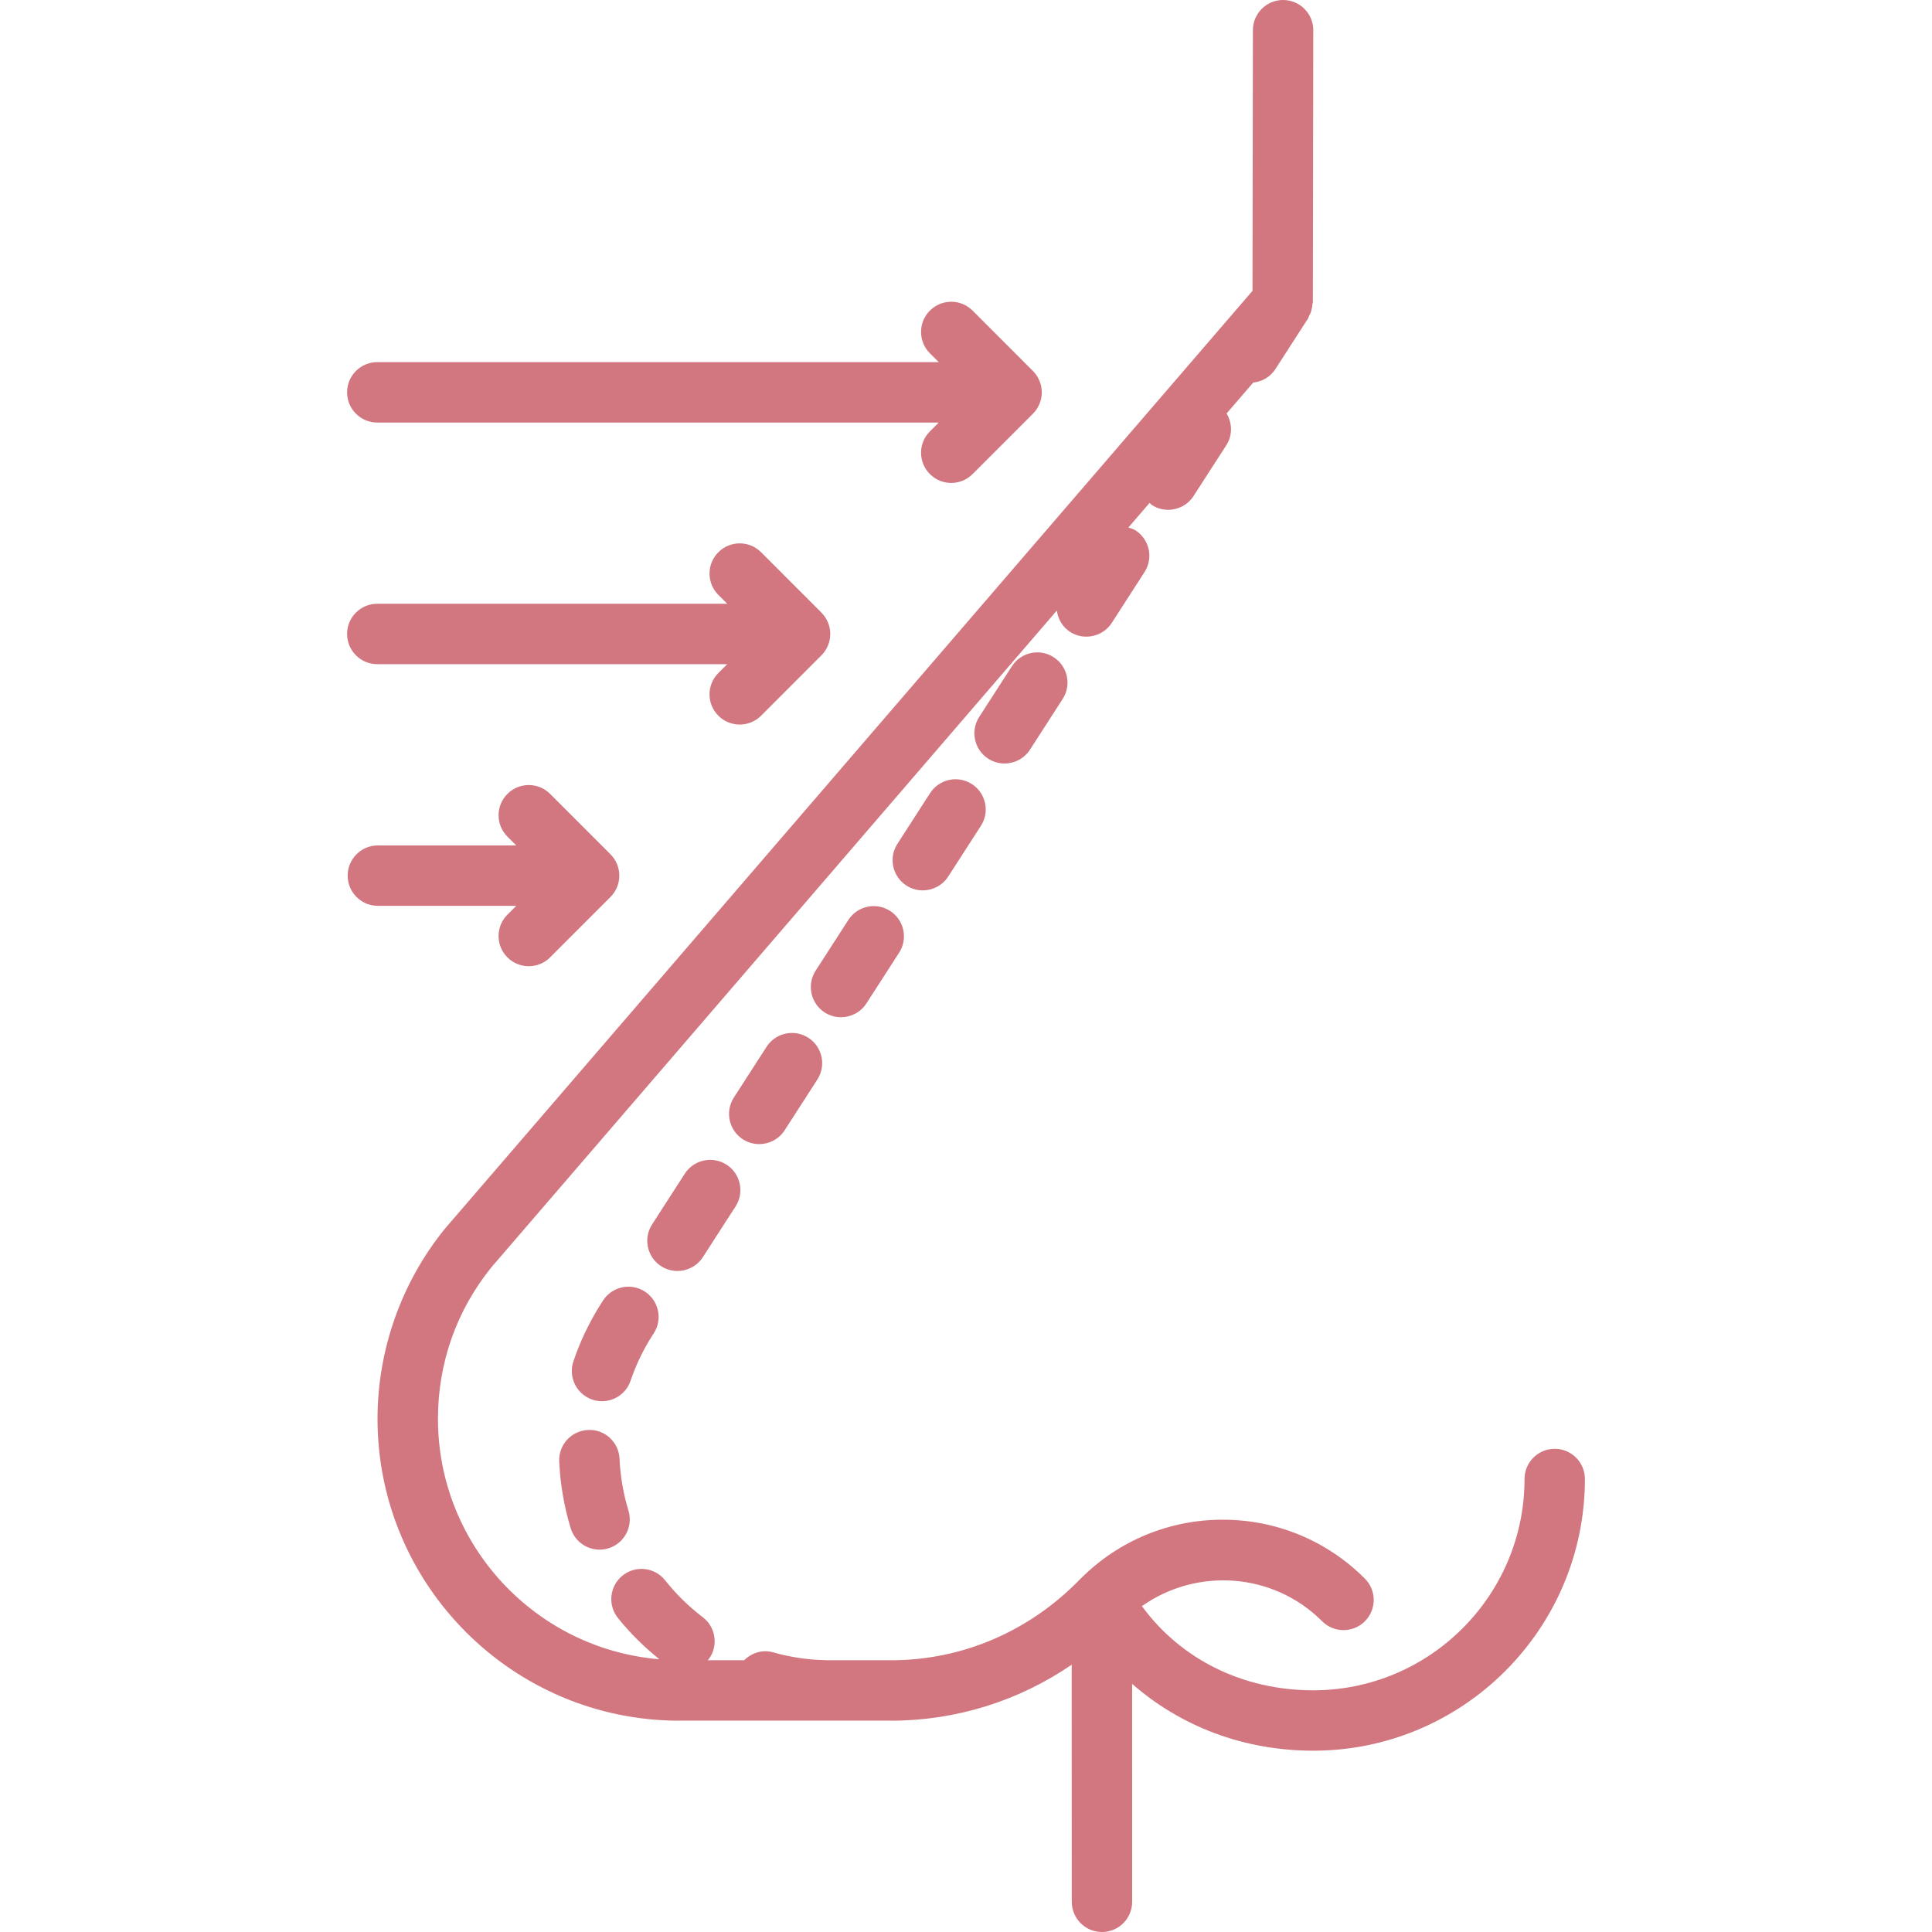
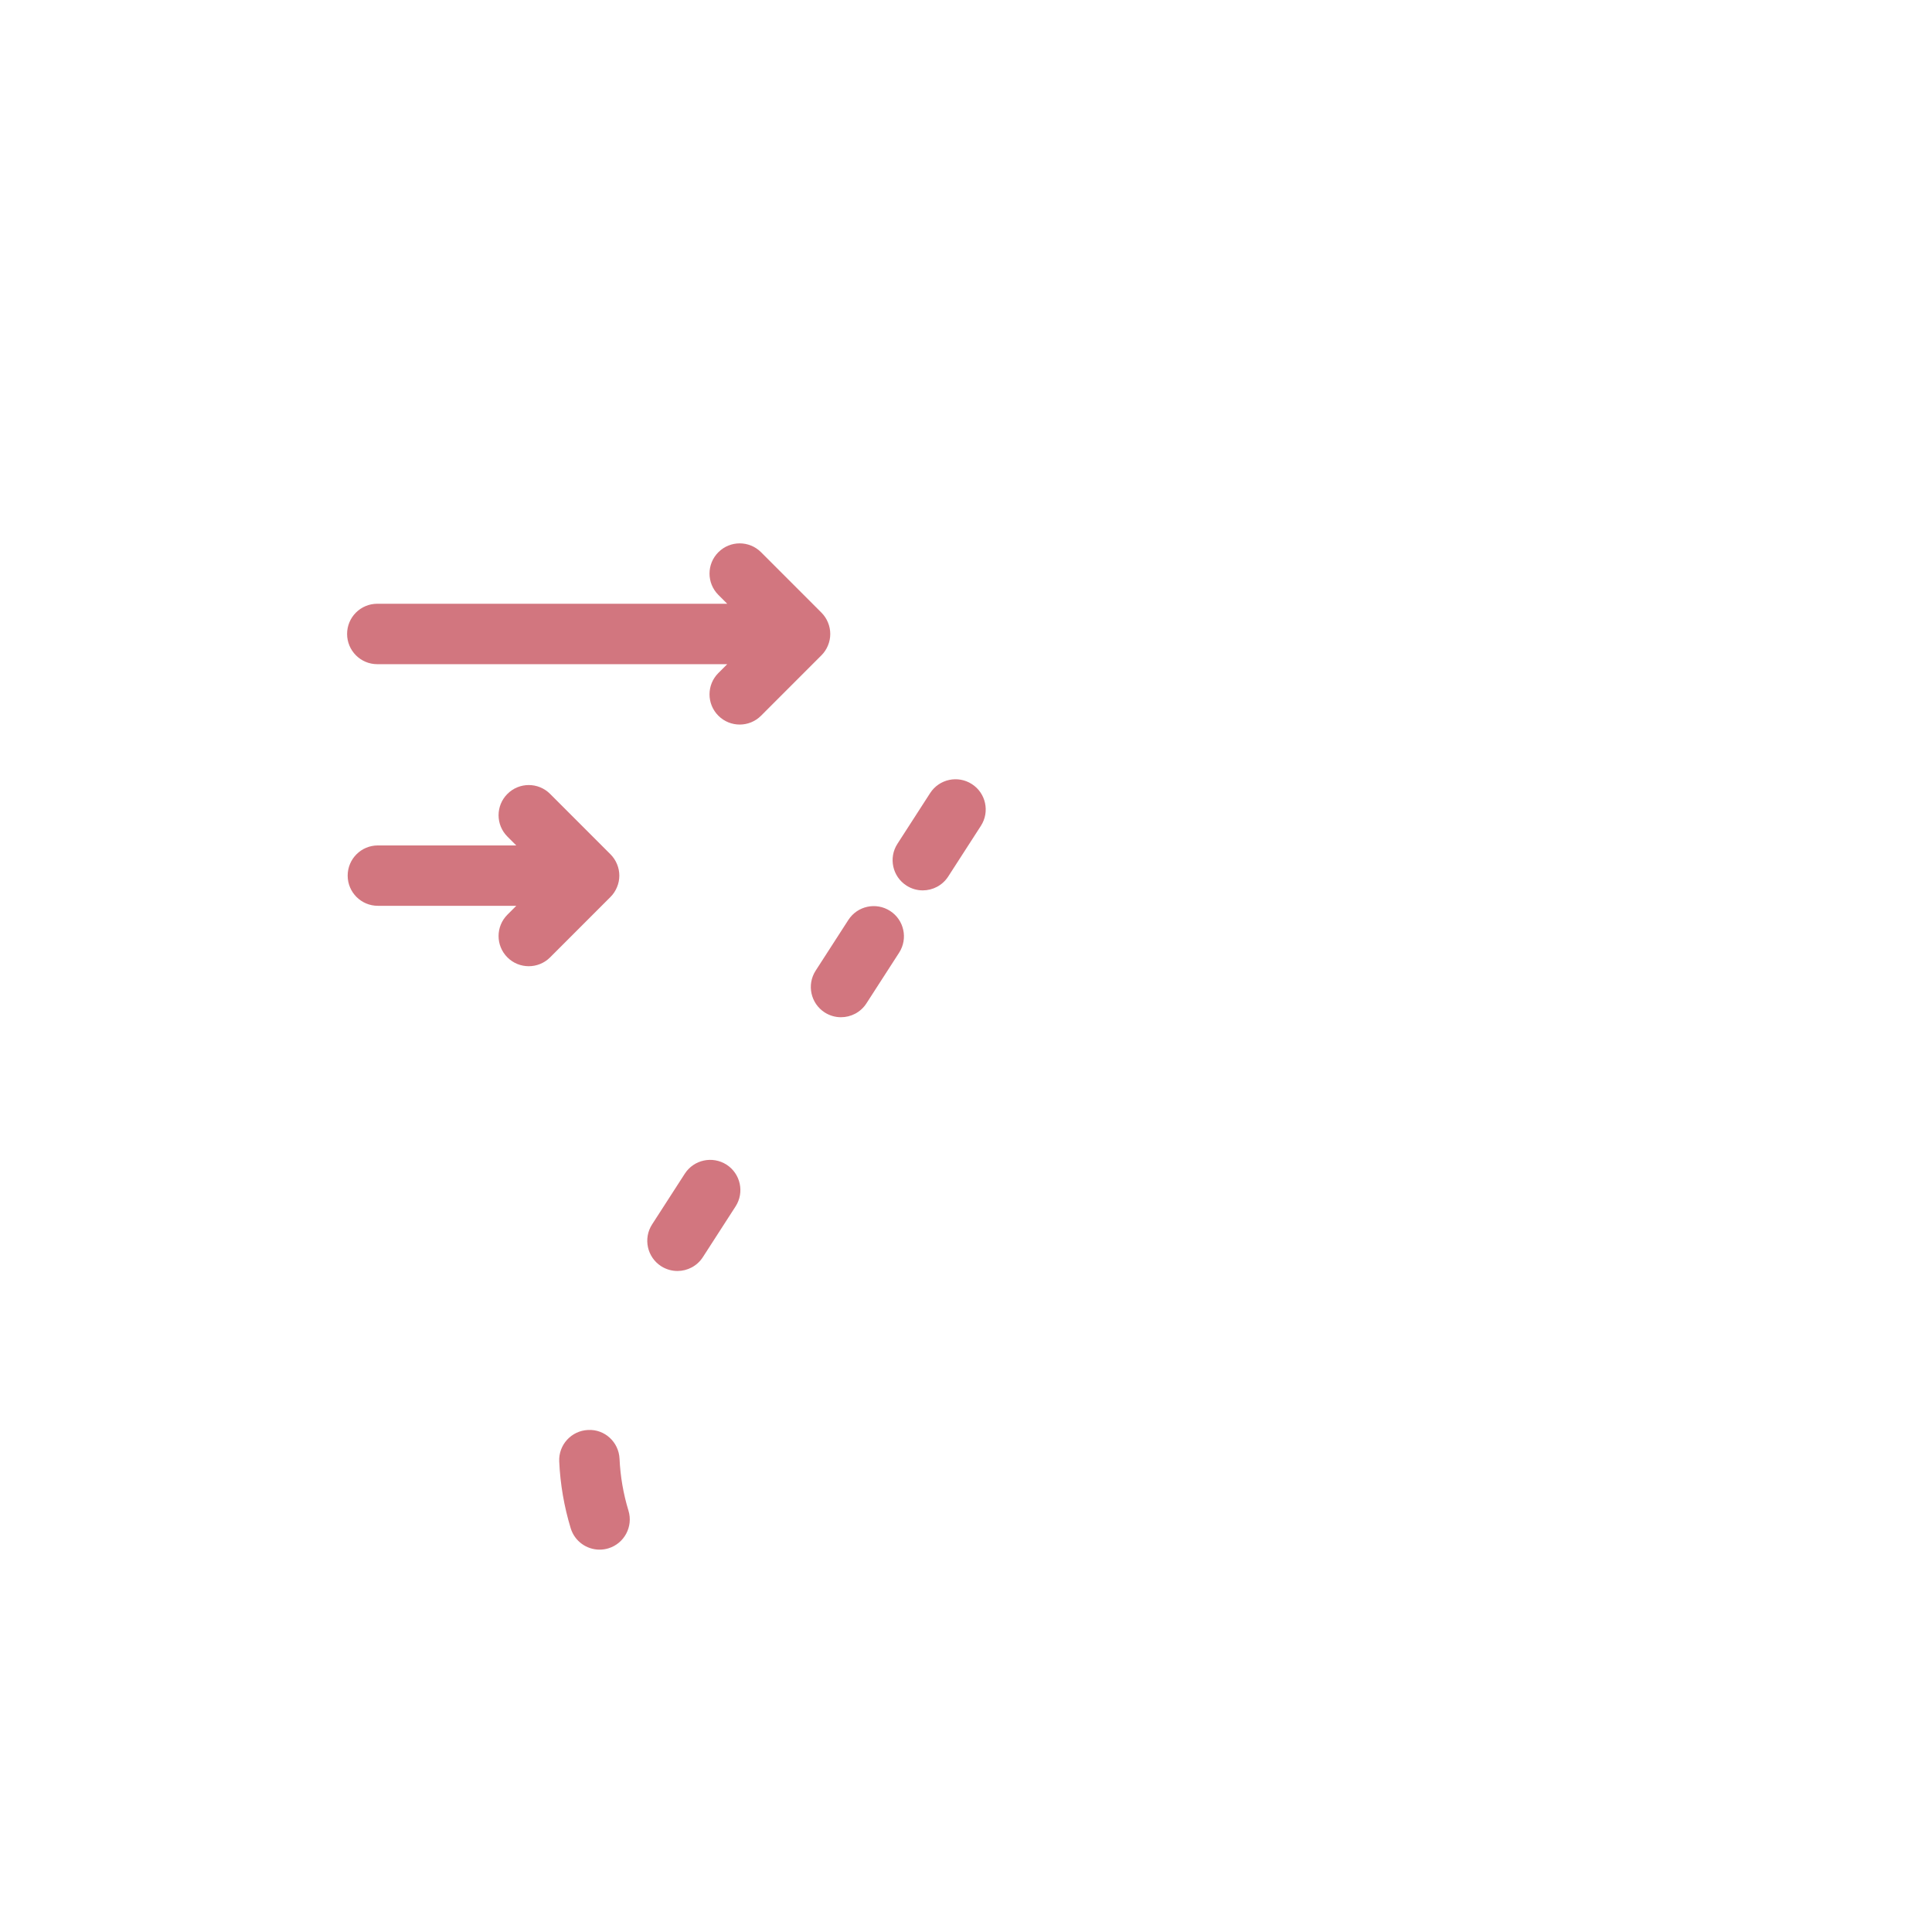
<svg xmlns="http://www.w3.org/2000/svg" id="icons" enable-background="new 0 0 64 64" height="512" viewBox="0 0 64 64" width="512">
  <g>
-     <path fill="#d2767f" d="m14.75 40.689c-.004.004-.004.01-.008.014-.003.004-.009.006-.012.01-1.434 1.771-2.224 4.004-2.224 6.287 0 5.514 4.486 10 10 10 .003 0 .006-.002.01-.002h6.979c.004 0 .006.002.01.002 2.165 0 4.231-.649 5.996-1.854l.003 7.854c0 .553.448 1 1 1 .553 0 1-.448 1-1l-.001-7.221c1.603 1.407 3.696 2.215 5.999 2.215 4.963 0 9-4.037 9-9 0-.553-.447-1-1-1s-1 .447-1 1c0 3.859-3.141 7-7 7-2.331 0-4.393-1.031-5.674-2.789 1.816-1.283 4.346-1.123 5.971.502.195.195.451.293.707.293s.512-.098.707-.293c.391-.391.391-1.023 0-1.414-1.258-1.258-2.93-1.951-4.707-1.951-1.772 0-3.439.689-4.695 1.94-.008.008-.017.015-.024.023-1.679 1.735-3.905 2.692-6.272 2.694-.003 0-.005-.002-.008-.002h-2.161c-.003 0-.006-.002-.009-.002-.583-.013-1.163-.1-1.723-.258-.355-.104-.714.016-.962.26h-1.212c.009-.011.022-.014.03-.024.334-.439.249-1.066-.19-1.401-.465-.354-.884-.765-1.247-1.222-.343-.432-.974-.505-1.405-.161-.433.344-.505.973-.161 1.405.404.508.871.962 1.374 1.371-4.1-.341-7.333-3.78-7.333-7.966 0-1.852.614-3.588 1.774-5.023l18.727-21.751c.039.279.183.541.438.705.168.108.355.16.541.16.328 0 .65-.162.842-.458l1.084-1.681c.299-.464.165-1.083-.299-1.382-.074-.048-.157-.067-.237-.093l.705-.819c.027.022.043.052.073.071.168.108.355.16.541.16.328 0 .65-.162.842-.458l1.084-1.681c.213-.331.197-.736.009-1.052l.882-1.024c.289-.031.564-.181.734-.445l1.084-1.681c.016-.025.018-.054.031-.08.021-.039.042-.074.057-.116.014-.036.021-.071.03-.108.014-.054.021-.105.024-.16.002-.027.016-.049.016-.077l.014-9.005c.001-.552-.446-1-.999-1.001 0 0 0 0-.001 0-.552 0-.999.447-1 .999l-.013 8.635z" />
-     <path fill="#d2767f" d="m21.584 44.28.072-.111c.301-.464.169-1.083-.294-1.384-.466-.301-1.083-.169-1.384.294l-.079.122c-.377.597-.681 1.233-.904 1.895-.177.523.104 1.091.627 1.268.106.036.214.053.32.053.417 0 .807-.263.947-.68.174-.511.409-1.005.695-1.457z" />
-     <path fill="#d2767f" d="m25.15 37.9c.328 0 .65-.161.842-.458l1.084-1.682c.299-.465.165-1.083-.299-1.383-.465-.298-1.083-.166-1.383.299l-1.084 1.682c-.299.465-.165 1.083.299 1.383.168.108.356.159.541.159z" />
    <path fill="#d2767f" d="m19.478 47.37c-.552.025-.979.493-.953 1.045.034.751.162 1.494.38 2.21.132.432.528.709.957.709.096 0 .194-.014.291-.043.528-.161.826-.72.666-1.248-.17-.557-.27-1.136-.296-1.72-.025-.552-.493-.985-1.045-.953z" />
    <path fill="#d2767f" d="m22.441 42.103c.328 0 .65-.161.842-.458l1.084-1.681c.299-.464.165-1.083-.299-1.383-.465-.297-1.083-.166-1.383.299l-1.084 1.681c-.299.464-.165 1.083.299 1.383.168.107.356.159.541.159z" />
    <path fill="#d2767f" d="m27.859 33.697c.328 0 .65-.161.842-.458l1.084-1.681c.299-.464.165-1.083-.299-1.382-.465-.3-1.083-.166-1.383.298l-1.084 1.681c-.299.464-.165 1.083.299 1.383.168.108.356.159.541.159z" />
    <path fill="#d2767f" d="m30.568 29.495c.328 0 .65-.162.842-.458l1.084-1.681c.299-.464.165-1.083-.299-1.382-.465-.3-1.083-.166-1.383.298l-1.084 1.681c-.299.464-.165 1.083.299 1.382.168.109.356.16.541.16z" />
-     <path fill="#d2767f" d="m33.277 25.292c.328 0 .65-.162.842-.458l1.084-1.681c.299-.464.165-1.083-.299-1.382-.465-.3-1.083-.166-1.383.298l-1.084 1.681c-.299.464-.165 1.083.299 1.382.168.109.356.16.541.16z" />
-     <path fill="#d2767f" d="m12.498 13.998h18.599l-.293.293c-.391.391-.391 1.023 0 1.414.195.195.451.293.707.293s.512-.098.707-.293l1.999-2c.093-.092.166-.203.217-.326.102-.244.102-.52 0-.764-.051-.123-.124-.233-.217-.326l-1.999-2c-.391-.391-1.023-.391-1.414 0s-.391 1.023 0 1.414l.293.293h-18.599c-.553 0-1 .448-1 1s.447 1.002 1 1.002z" />
    <path fill="#d2767f" d="m12.498 22.002h11.592l-.293.293c-.391.391-.391 1.023 0 1.414.195.195.451.293.707.293s.512-.098.707-.293l1.999-2c.093-.092.166-.203.217-.326.102-.244.102-.52 0-.764-.051-.123-.124-.233-.217-.326l-1.999-2c-.391-.391-1.023-.391-1.414 0s-.391 1.023 0 1.414l.293.293h-11.592c-.553 0-1 .448-1 1s.447 1.002 1 1.002z" />
    <path fill="#d2767f" d="m11.517 29.006c0 .552.447 1 1 1h4.586l-.294.294c-.391.391-.391 1.024 0 1.415.195.195.451.292.707.292s.512-.098.707-.293l1.999-2c.093-.092.166-.203.217-.326.051-.122.077-.252.077-.382s-.026-.26-.077-.382c-.05-.121-.122-.229-.213-.321-.001-.001-.002-.003-.003-.004 0 0-.001 0-.002-.001l-1.998-1.999c-.391-.391-1.023-.391-1.414 0s-.391 1.023 0 1.414l.293.293h-4.585c-.553 0-1 .448-1 1z" />
  </g>
</svg>